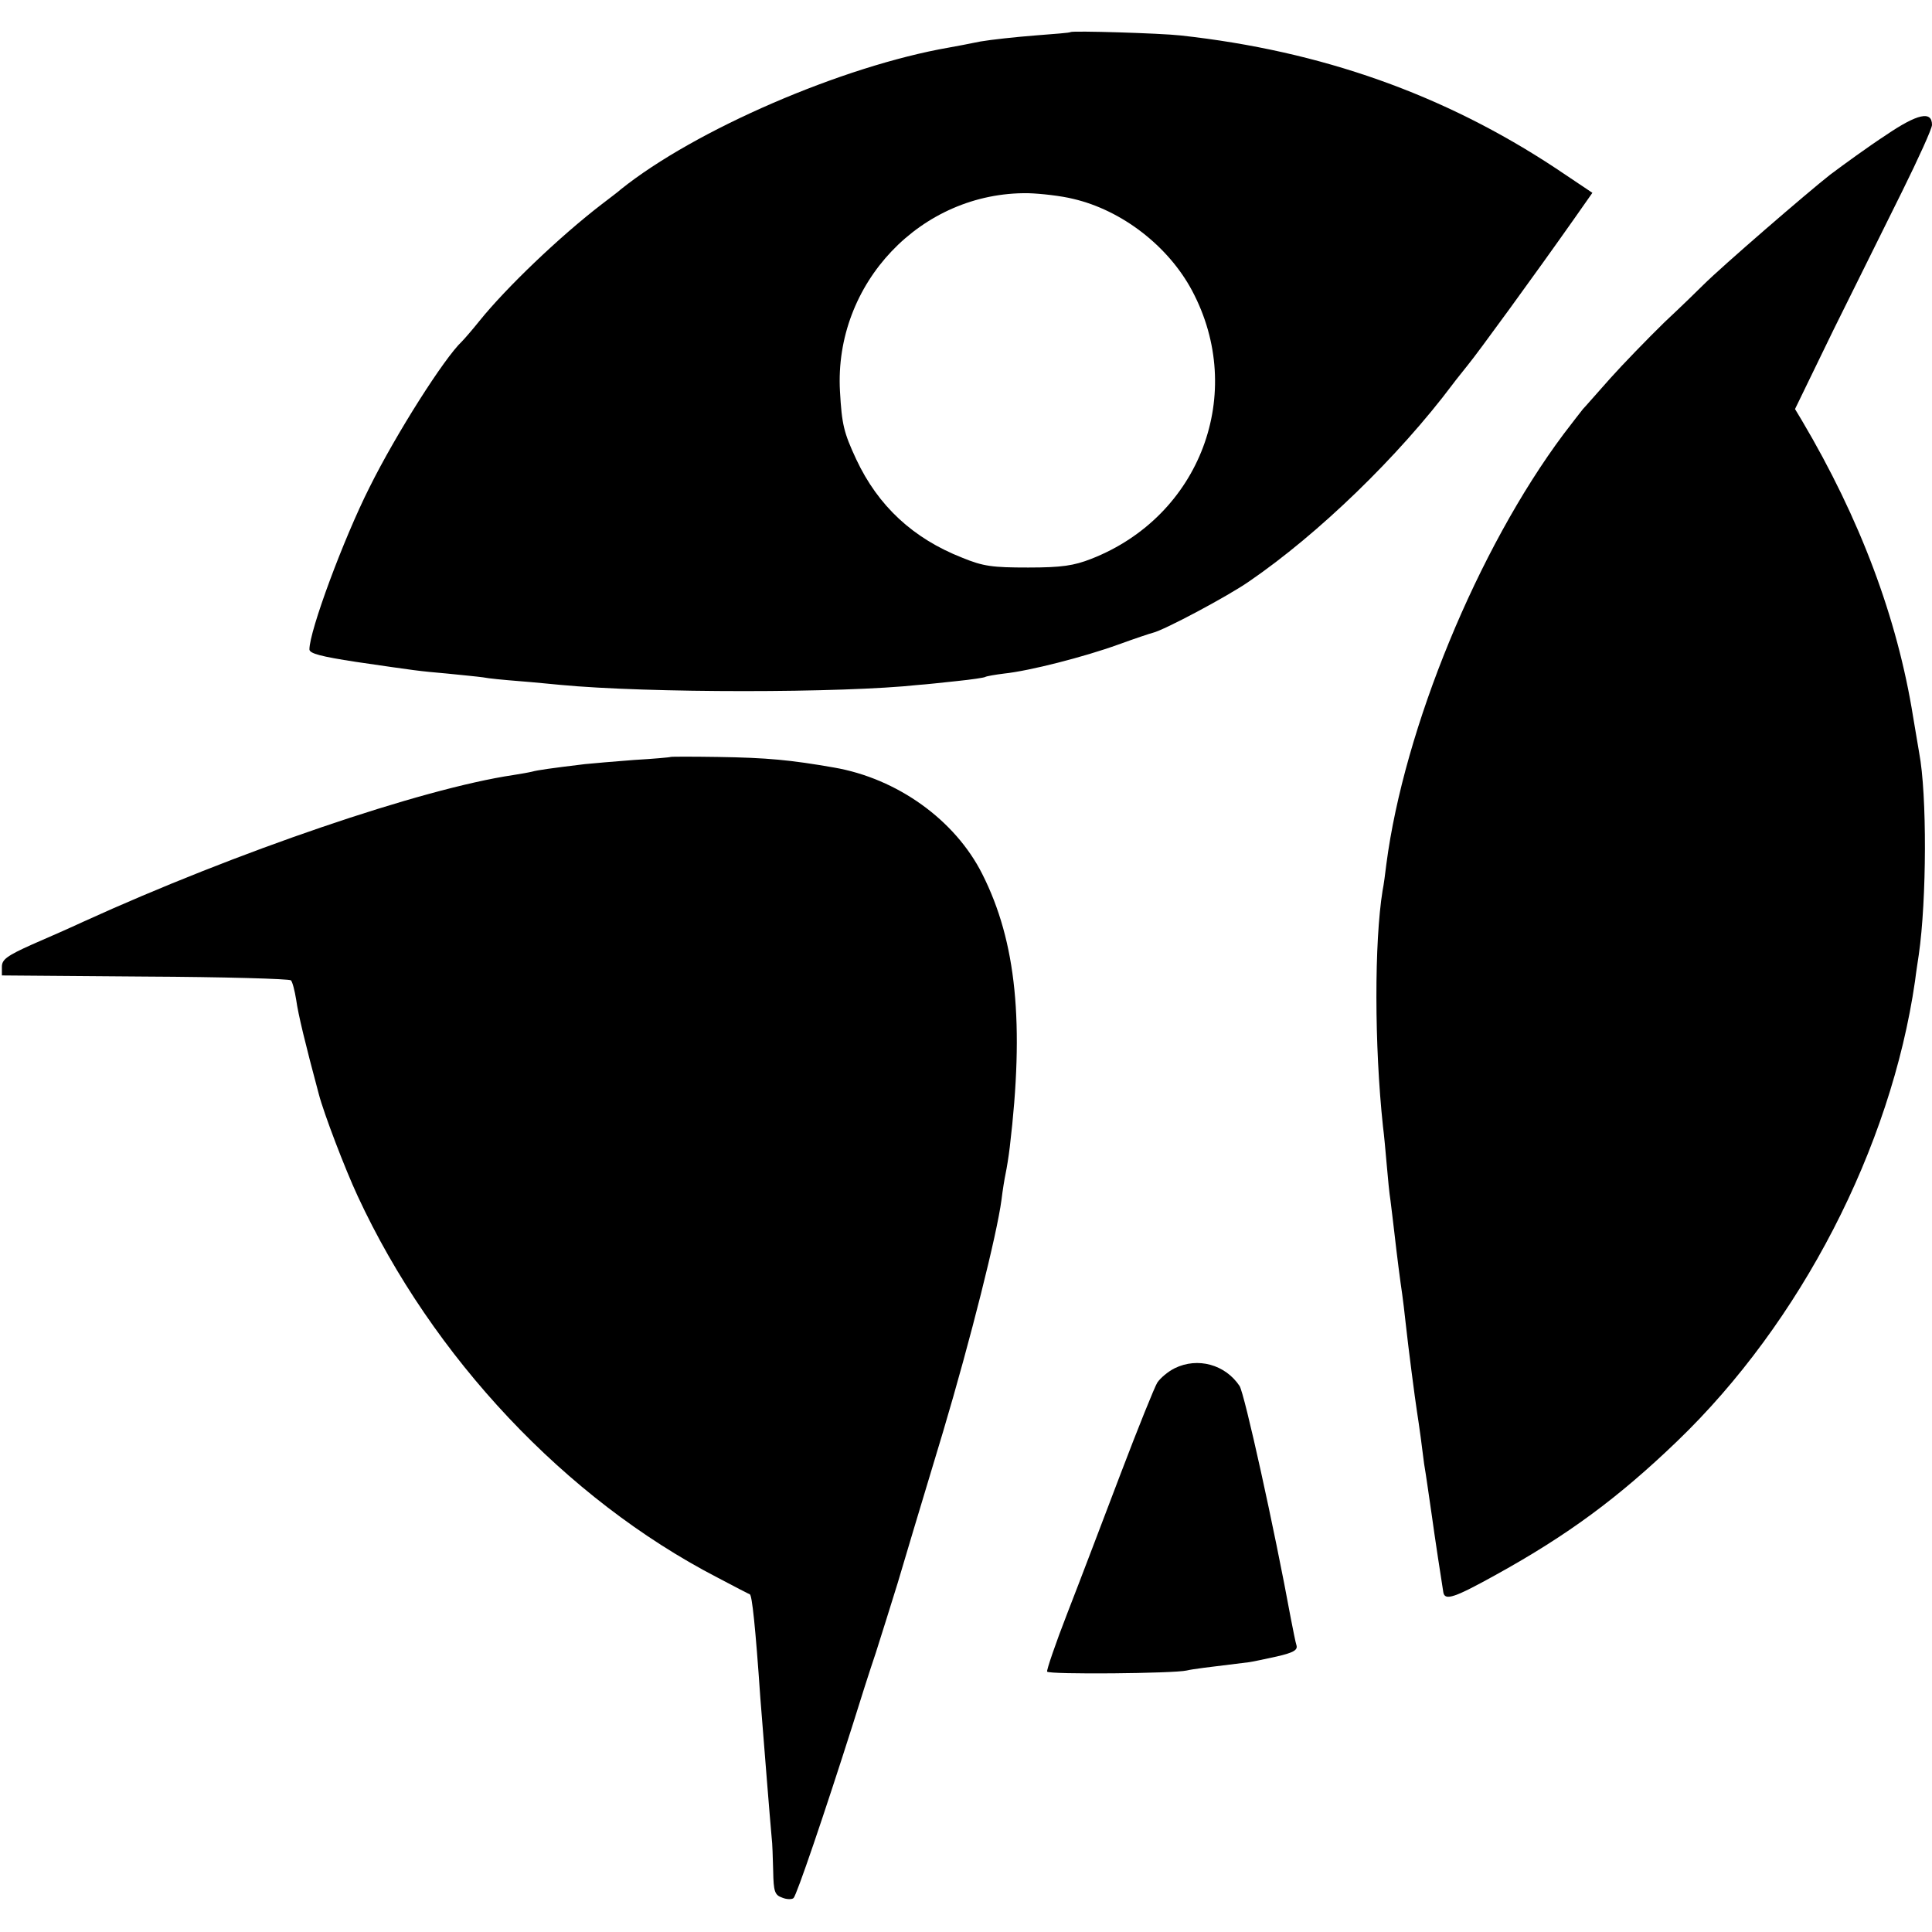
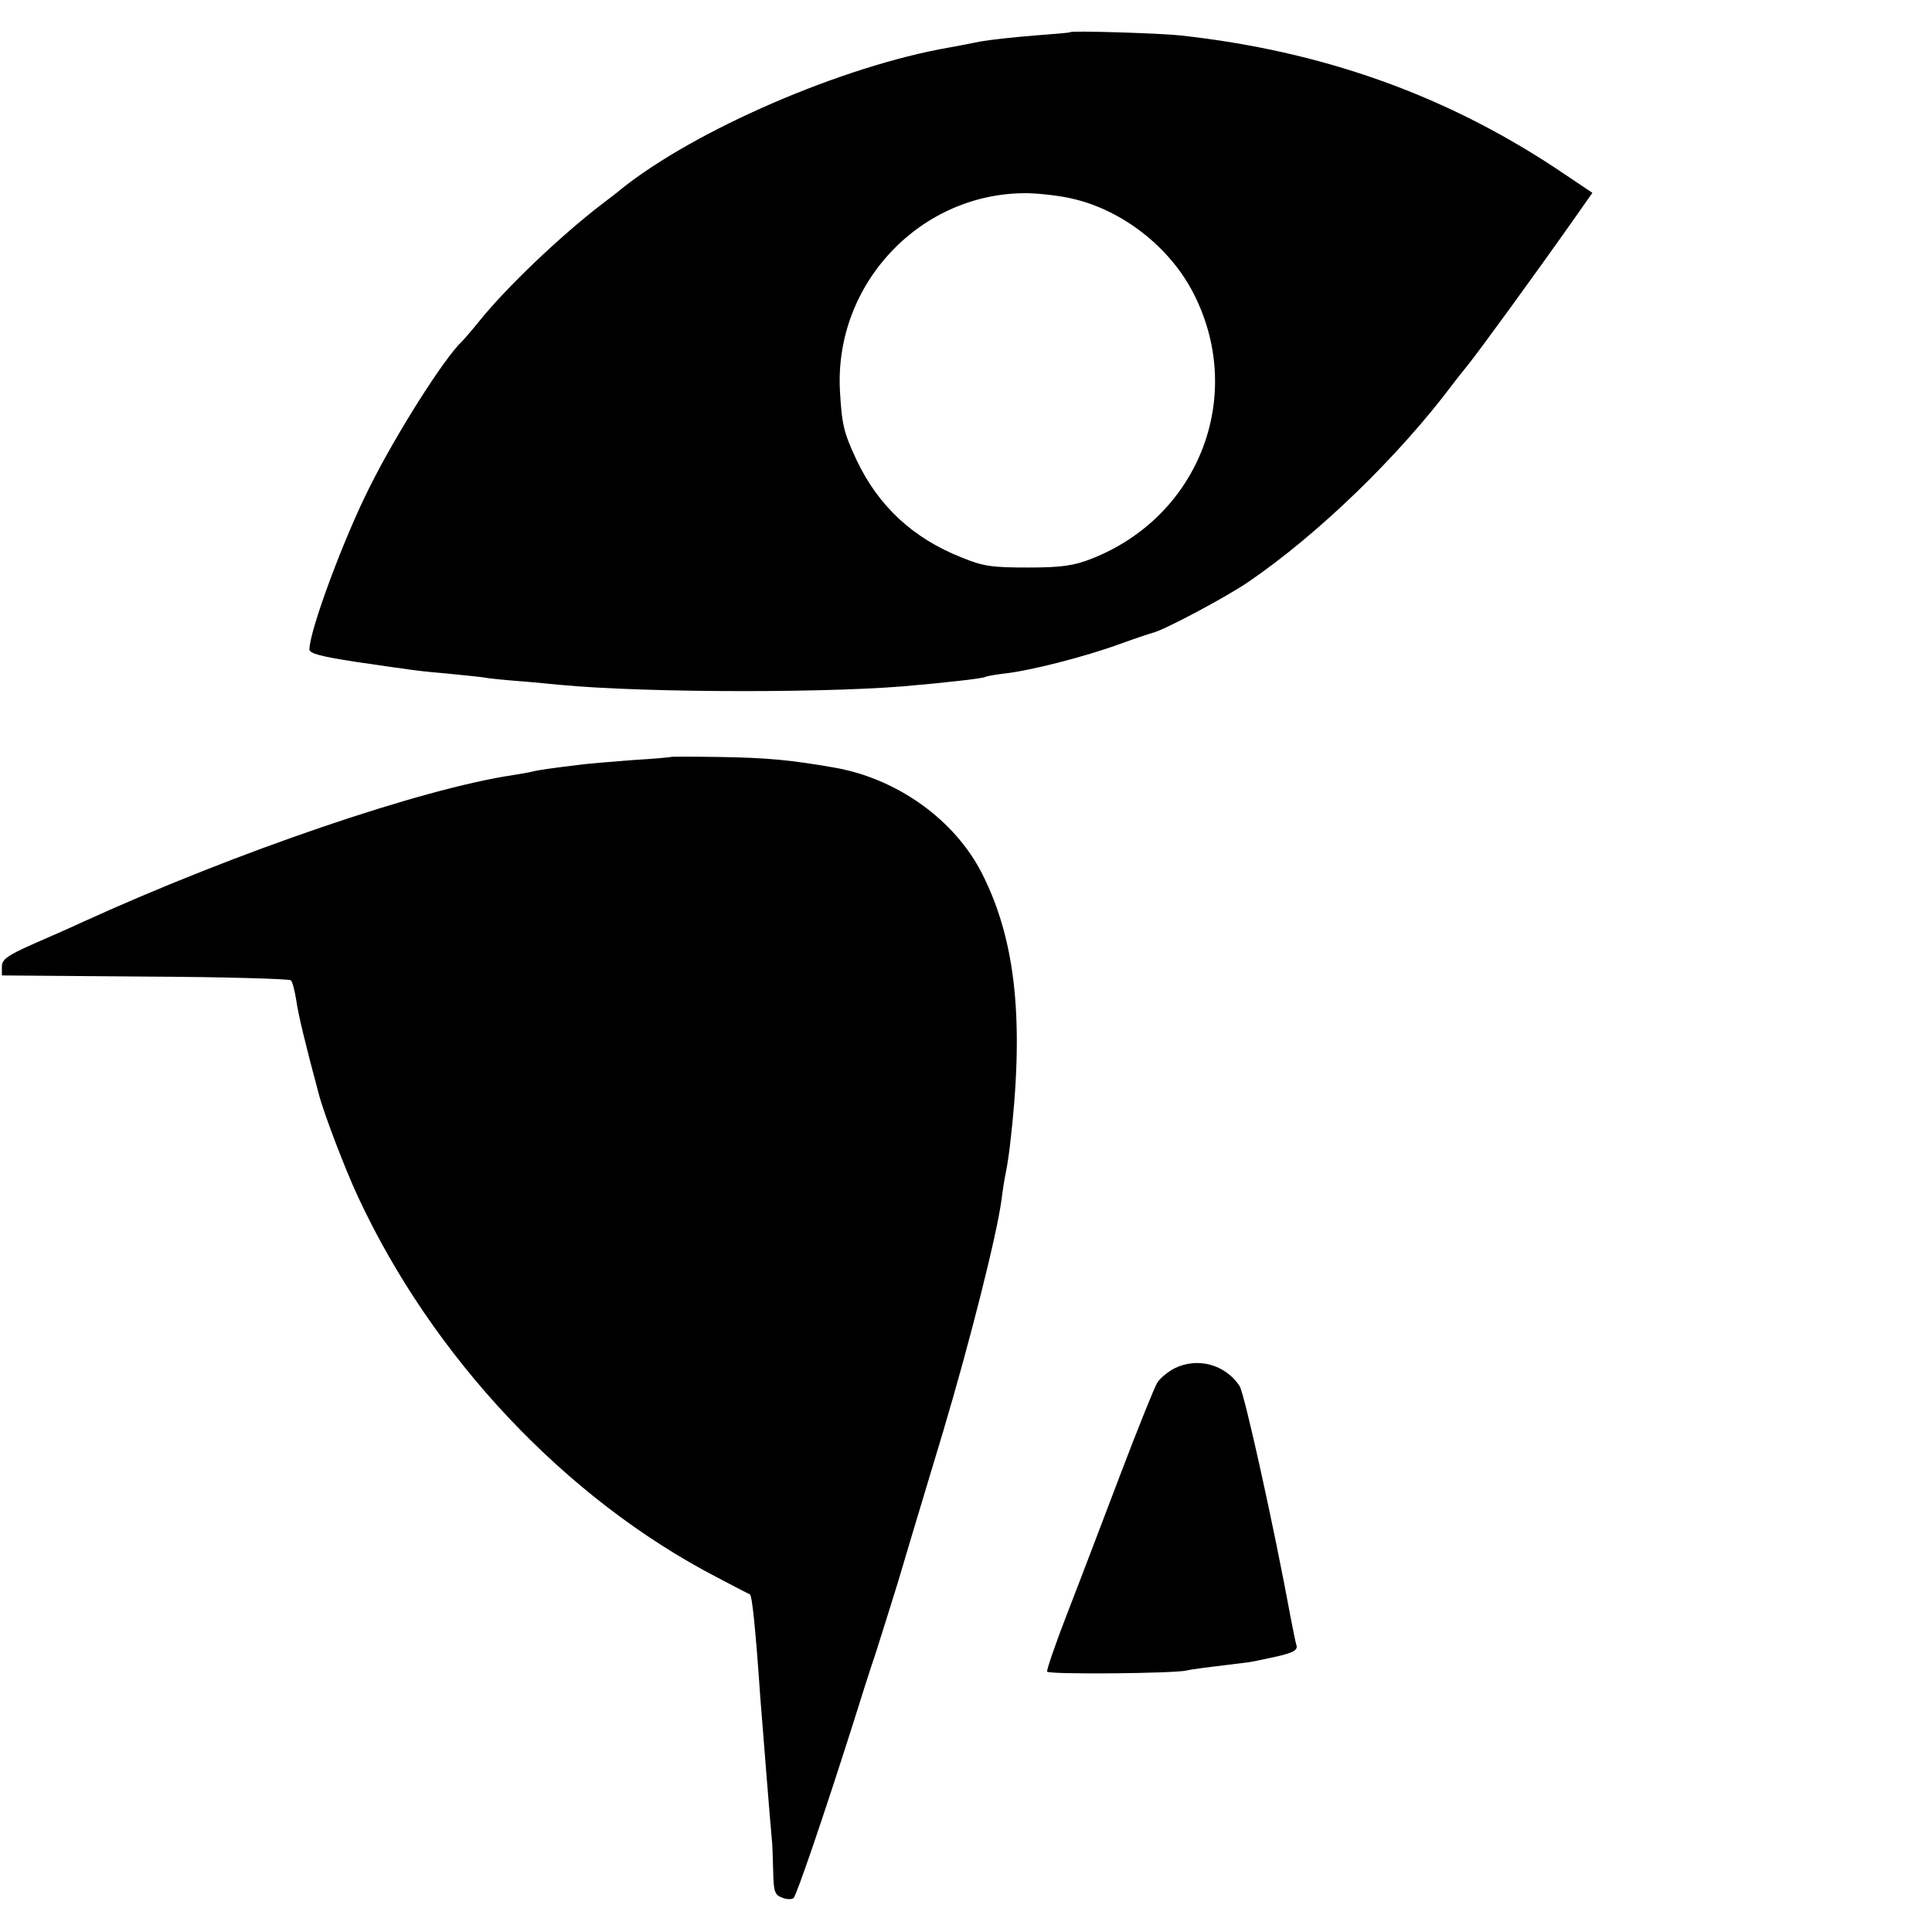
<svg xmlns="http://www.w3.org/2000/svg" version="1.0" width="512pt" height="512pt" viewBox="0 0 512 512" preserveAspectRatio="xMidYMid meet">
  <g transform="translate(0,512) scale(0.1,-0.1)" fill="#000000" stroke="none">
    <path d="M2837 5035 c-1 -2 -44 -5 -94 -9 -51 -4 -116 -11 -145 -16 -29 -6 -66 -13 -83 -16 -282 -49 -673 -218 -870 -376 -5 -5 -28 -22 -50 -39 -112 -86 -253 -221 -324 -309 -20 -25 -41 -49 -47 -55 -46 -43 -174 -244 -245 -387 -69 -137 -159 -380 -159 -429 0 -11 32 -19 123 -33 165 -24 163 -24 242 -31 39 -4 81 -8 95 -10 14 -3 57 -7 95 -10 39 -3 88 -8 110 -10 231 -22 748 -22 950 0 17 1 62 6 100 10 39 4 73 9 76 11 3 2 26 6 50 9 67 7 212 44 303 77 44 16 86 30 91 31 30 7 199 97 255 136 184 126 396 331 540 523 8 11 27 34 41 52 24 29 175 236 282 388 l47 67 -97 65 c-295 195 -620 311 -994 352 -53 6 -287 13 -292 9z m7 -442 c129 -30 252 -125 315 -243 145 -272 22 -598 -267 -711 -46 -18 -78 -23 -167 -23 -95 0 -119 3 -175 26 -130 51 -223 137 -281 261 -33 71 -38 92 -43 180 -16 286 215 529 499 525 33 -1 87 -7 119 -15z" />
-     <path d="M4998 4762 c-46 -30 -112 -78 -148 -105 -60 -47 -288 -244 -336 -292 -11 -11 -57 -56 -103 -99 -45 -44 -110 -111 -144 -149 -34 -38 -66 -75 -72 -81 -5 -6 -28 -36 -51 -66 -228 -305 -423 -780 -470 -1140 -3 -25 -7 -56 -10 -70 -22 -136 -22 -410 1 -625 3 -22 7 -68 10 -102 3 -35 7 -77 10 -95 2 -18 7 -55 10 -83 7 -62 16 -132 21 -165 2 -14 6 -47 9 -75 7 -65 25 -203 30 -235 2 -14 7 -45 10 -69 3 -23 7 -55 9 -70 5 -28 15 -101 21 -141 5 -38 27 -183 30 -200 4 -23 30 -14 140 47 190 105 324 204 479 353 328 315 567 778 631 1220 3 25 8 56 10 70 21 145 22 425 1 535 -2 11 -9 54 -16 95 -42 263 -141 526 -295 786 l-18 30 102 210 c57 115 139 280 182 367 43 87 79 166 79 176 0 38 -38 30 -122 -27z" />
    <path d="M1777 3114 c-1 -1 -45 -5 -97 -8 -52 -4 -111 -9 -130 -11 -91 -11 -126 -16 -140 -20 -8 -2 -31 -6 -50 -9 -242 -36 -732 -203 -1140 -389 -30 -14 -91 -41 -135 -60 -67 -30 -80 -40 -80 -59 l0 -23 380 -3 c208 -1 382 -6 386 -10 4 -4 10 -27 14 -52 5 -37 24 -116 60 -250 13 -50 69 -197 103 -270 198 -427 551 -802 952 -1010 47 -25 86 -45 87 -45 6 -2 15 -86 28 -275 11 -139 25 -315 30 -370 2 -14 3 -53 4 -88 1 -55 4 -64 24 -71 12 -5 26 -5 30 -1 8 7 81 221 157 460 18 58 45 143 61 190 15 47 41 130 58 185 28 94 46 155 120 400 73 245 143 524 155 615 3 25 8 56 11 70 3 14 8 45 11 70 39 327 18 544 -73 724 -72 143 -225 253 -393 282 -115 20 -176 26 -308 28 -67 1 -124 1 -125 0z" />
    <path d="M3113 1494 c-18 -9 -38 -26 -46 -38 -7 -11 -51 -120 -97 -241 -46 -121 -109 -287 -141 -369 -32 -82 -56 -153 -54 -156 5 -8 336 -5 370 3 17 4 50 8 165 22 8 1 41 8 73 15 44 10 56 17 53 29 -3 9 -9 41 -15 71 -44 240 -123 597 -136 617 -38 57 -111 77 -172 47z" />
  </g>
</svg>